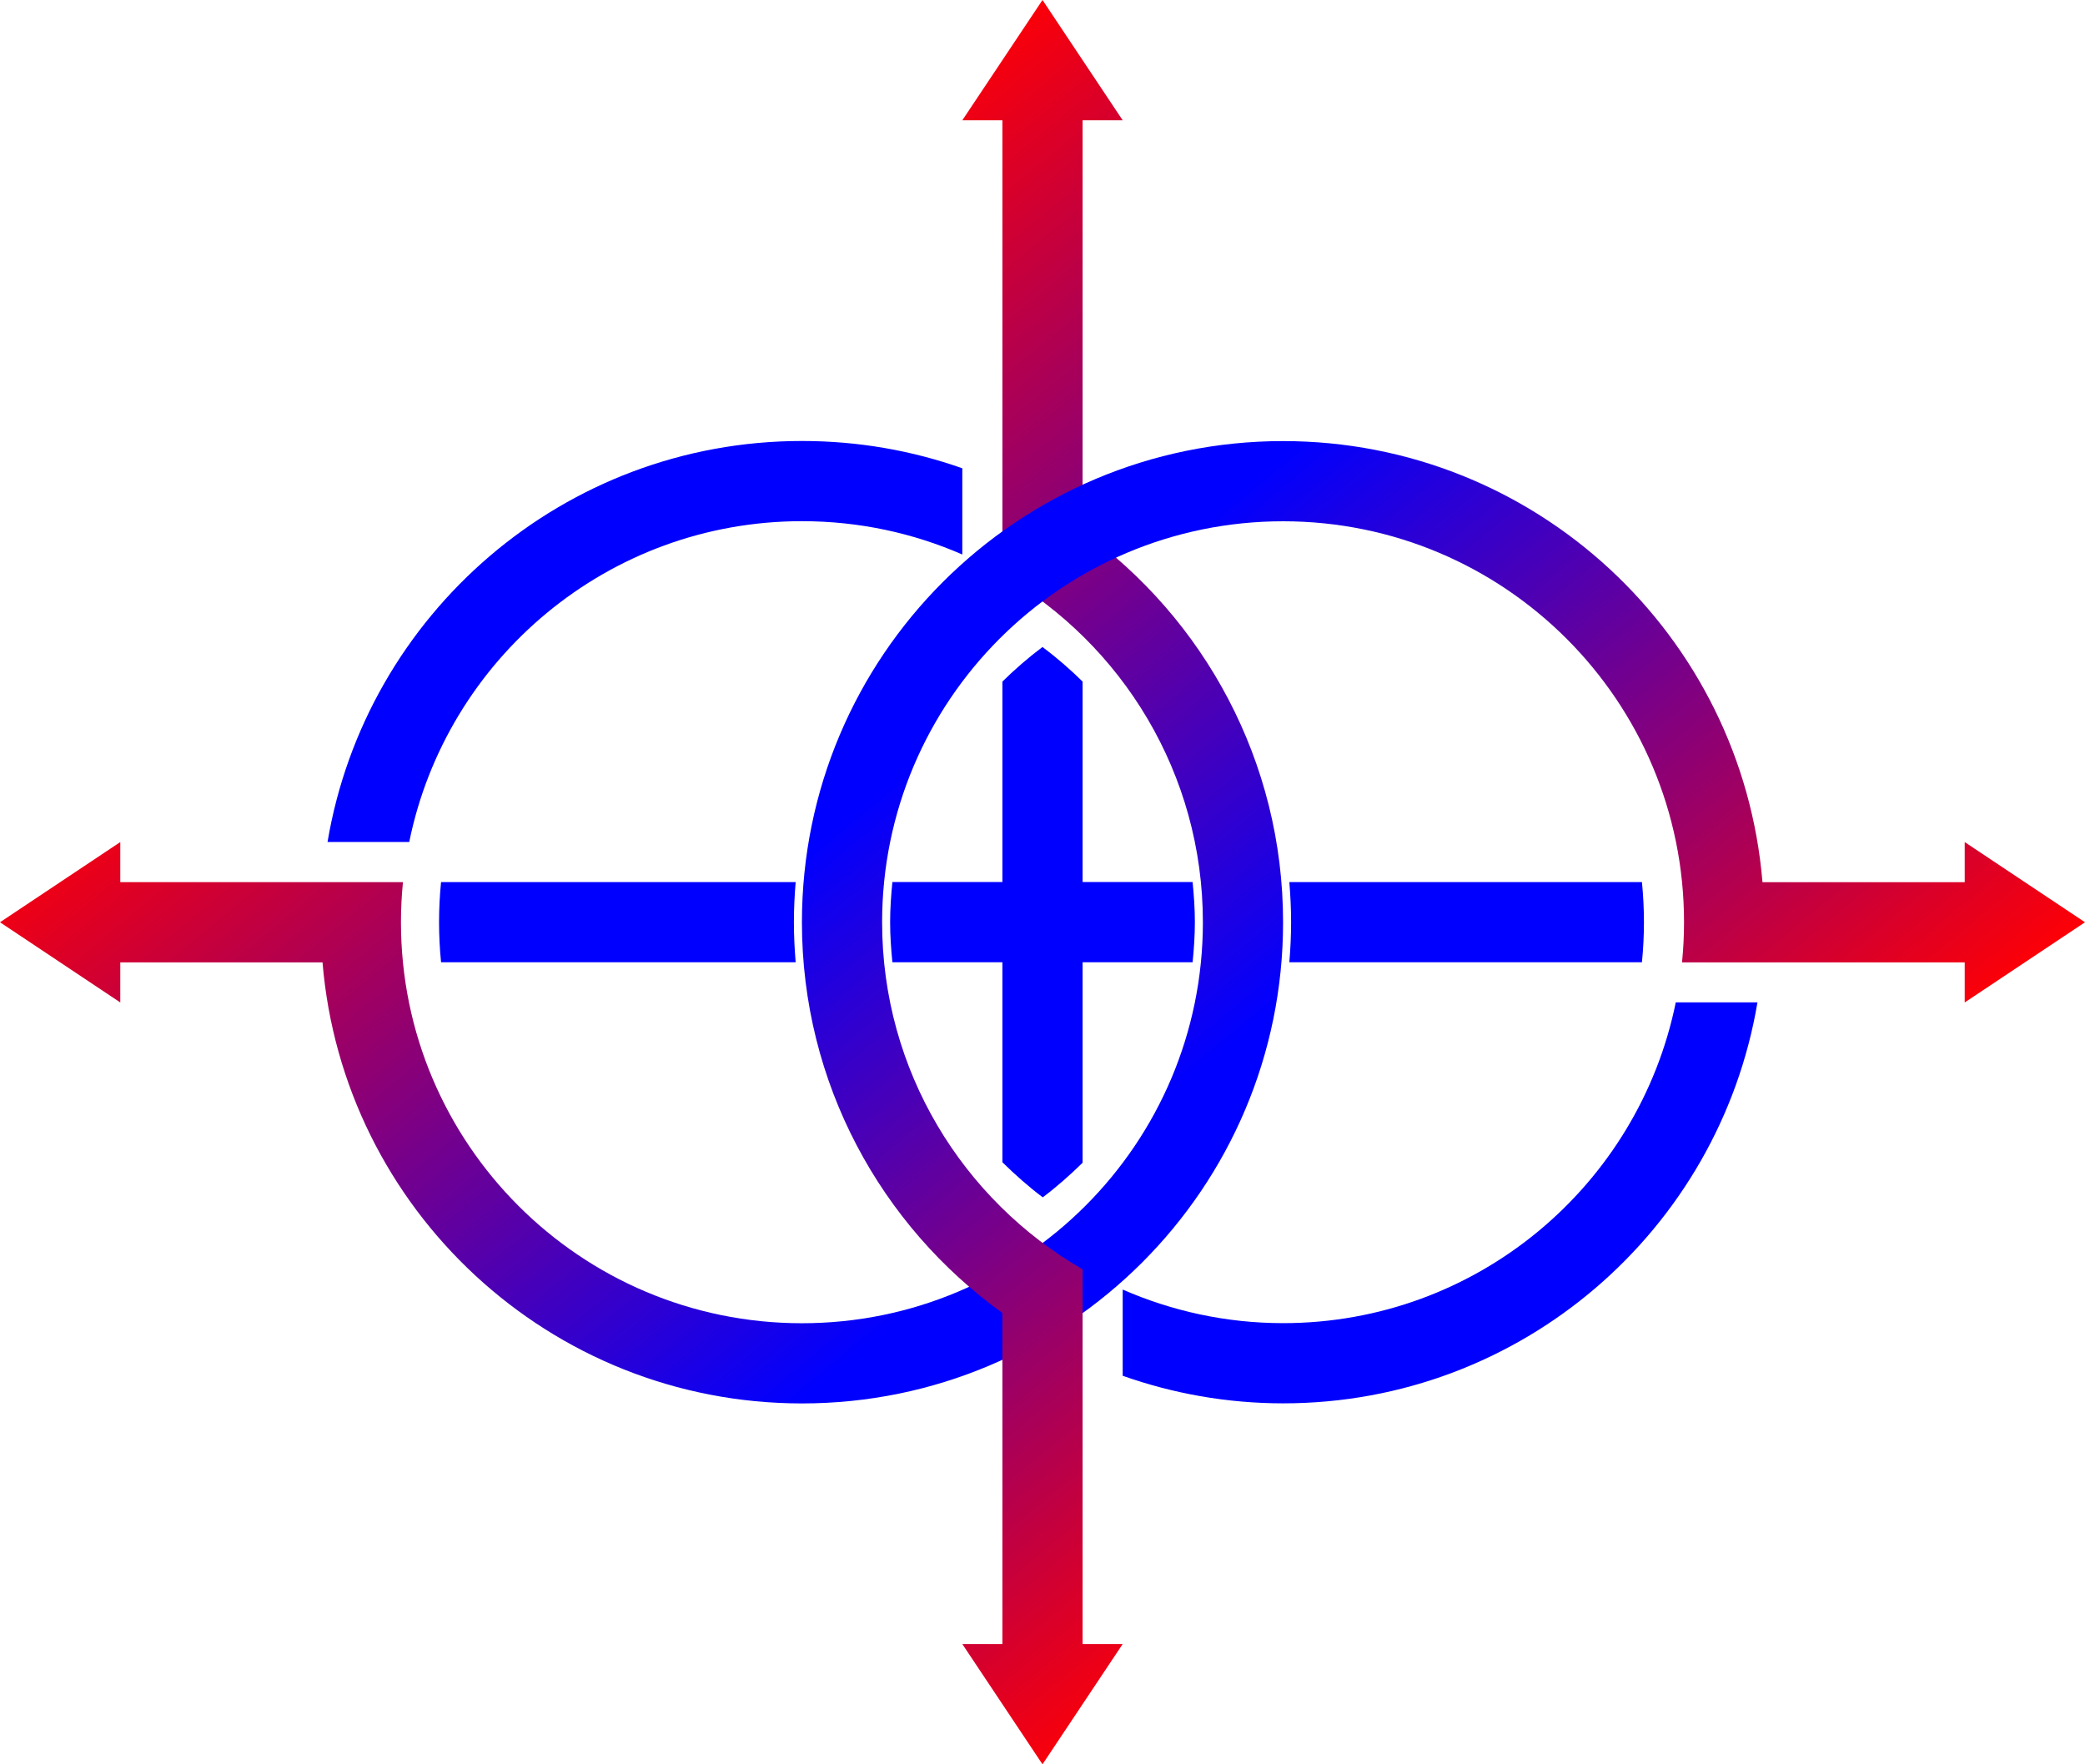
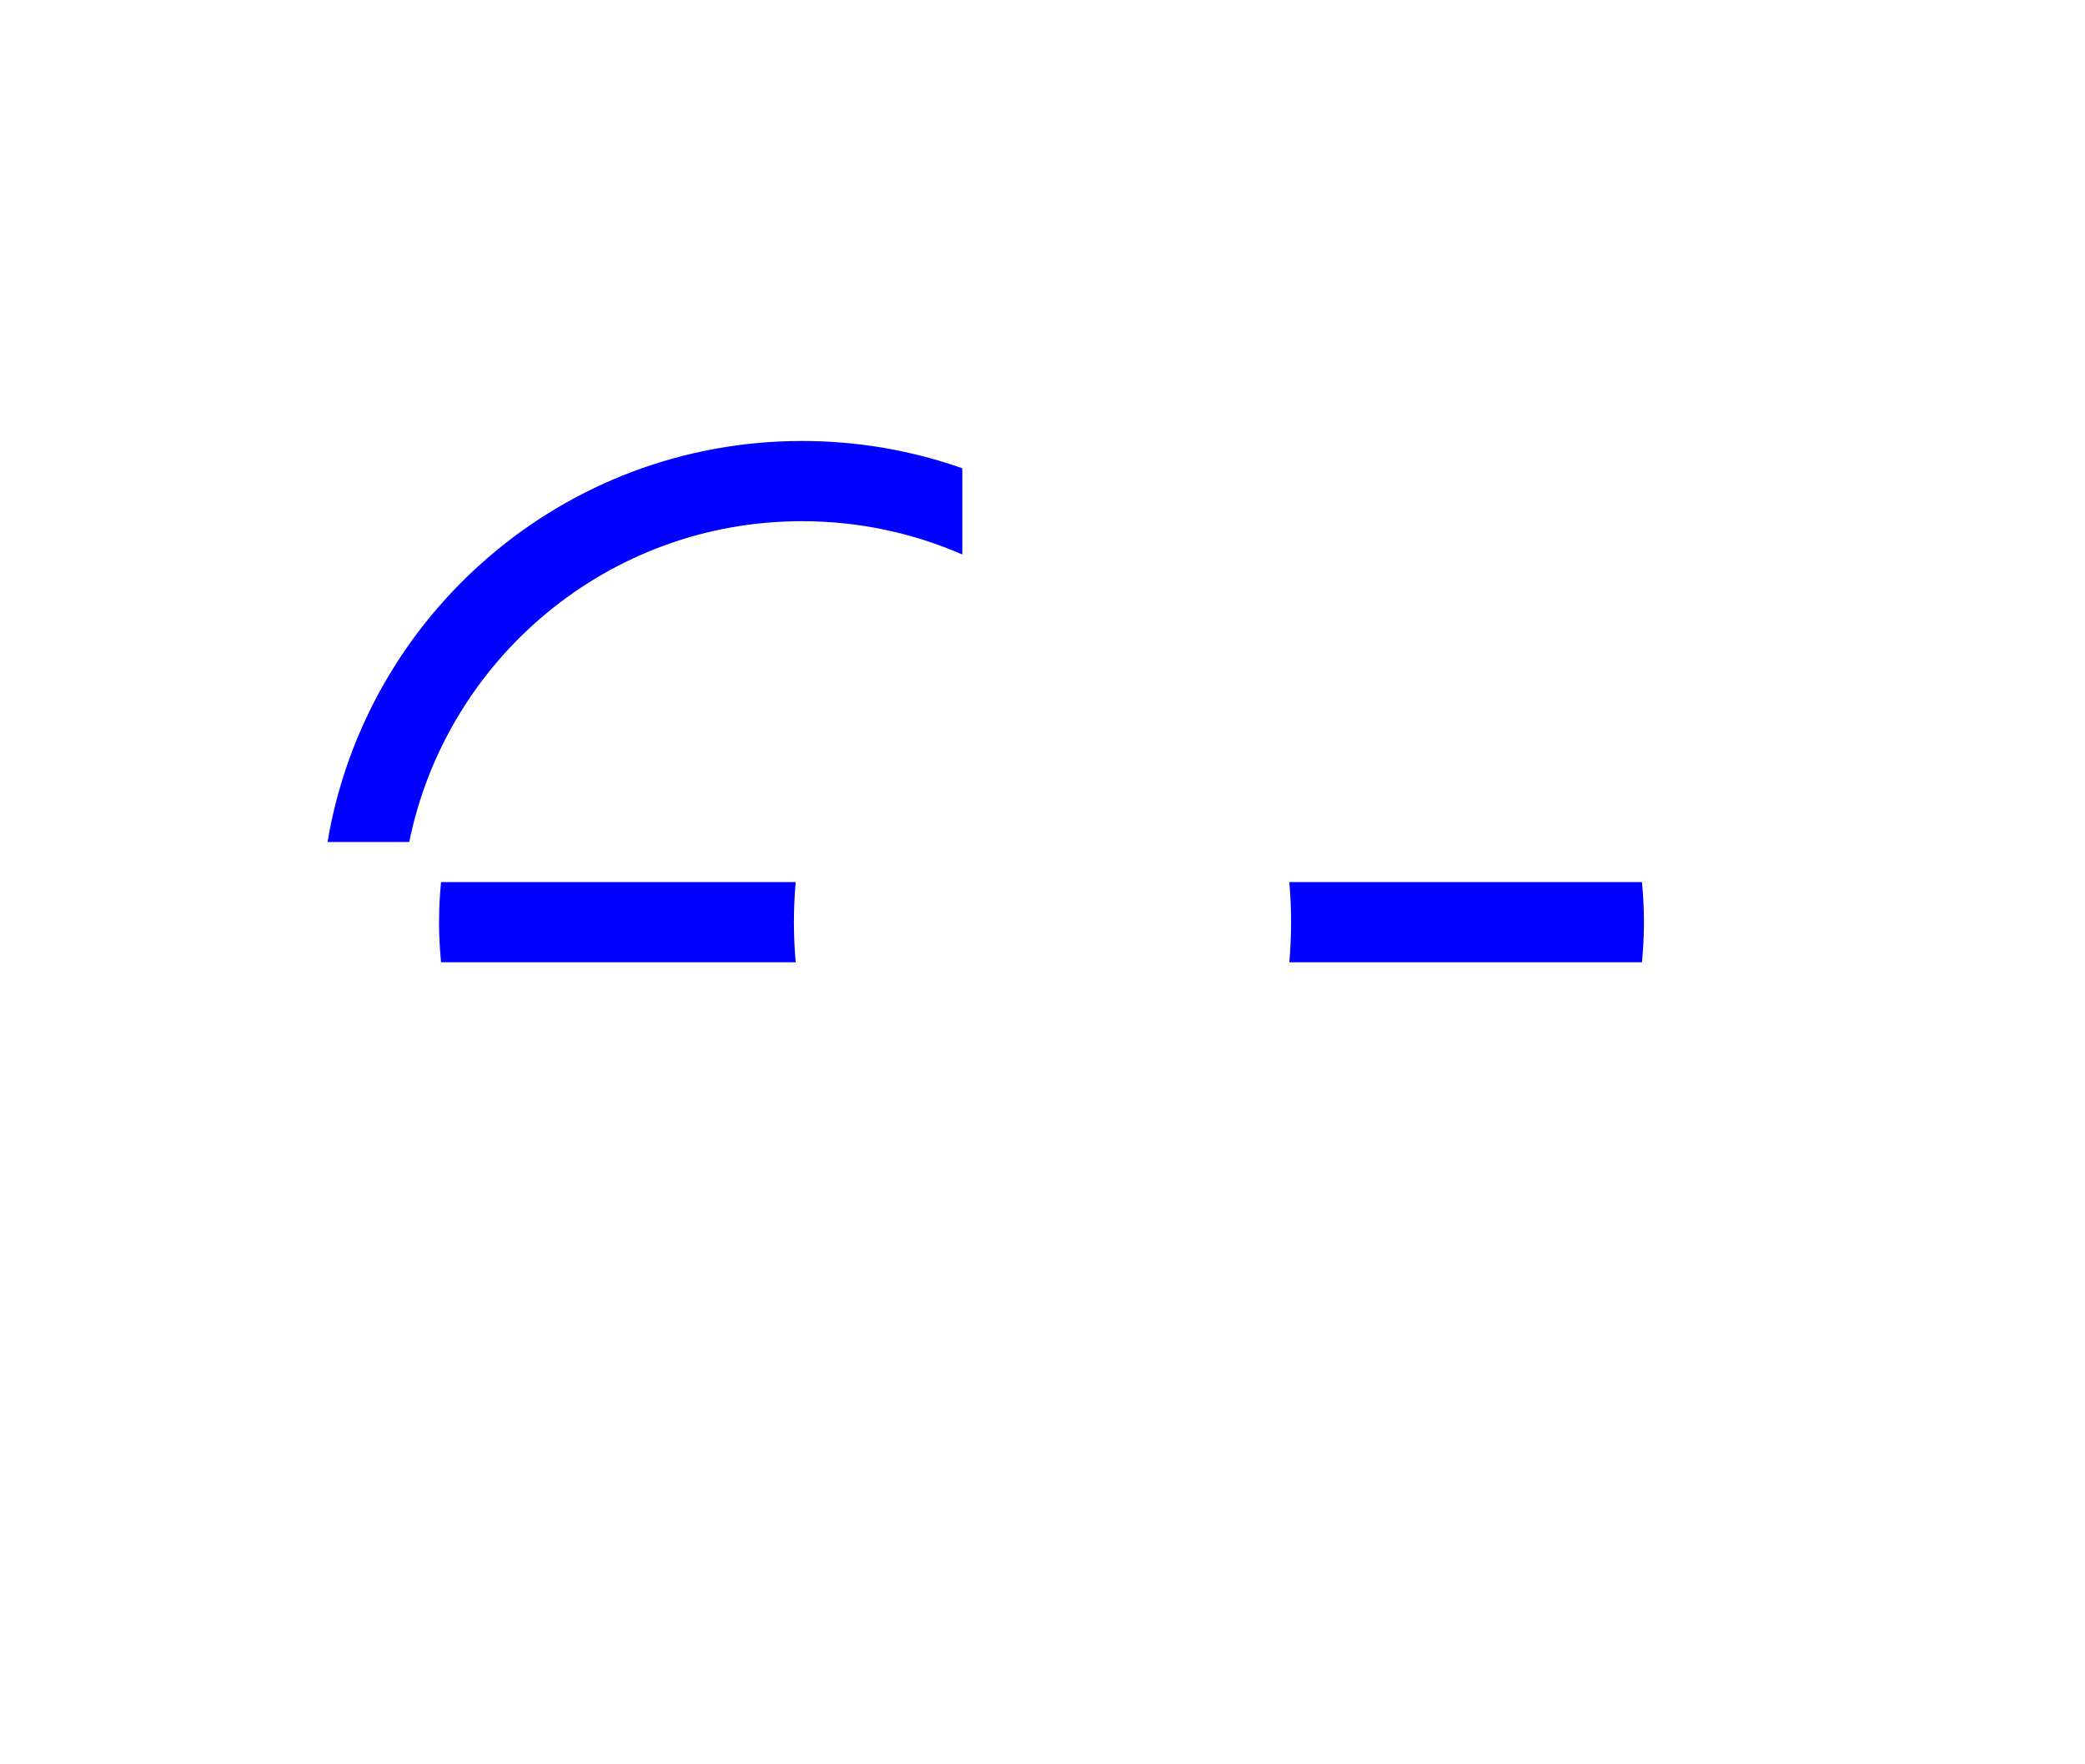
<svg xmlns="http://www.w3.org/2000/svg" xmlns:ns1="http://www.inkscape.org/namespaces/inkscape" xmlns:ns2="http://sodipodi.sourceforge.net/DTD/sodipodi-0.dtd" xmlns:xlink="http://www.w3.org/1999/xlink" width="260" height="220" id="svg2" version="1.1" ns1:version="0.48.4 r9939" ns2:docname="ll.svg">
  <defs id="defs4">
    <linearGradient id="linearGradient4009">
      <stop style="stop-color:#0000ff;stop-opacity:1;" offset="0" id="stop4011" />
      <stop style="stop-color:#ff0004;stop-opacity:1;" offset="1" id="stop4013" />
    </linearGradient>
    <linearGradient ns1:collect="always" xlink:href="#linearGradient4009" id="linearGradient4015" x1="525" y1="798.05" x2="595" y2="882.362" gradientUnits="userSpaceOnUse" gradientTransform="translate(-155,-200.688)" />
    <linearGradient ns1:collect="always" xlink:href="#linearGradient4009" id="linearGradient4023" x1="560" y1="887.362" x2="415" y2="712.362" gradientUnits="userSpaceOnUse" />
    <linearGradient id="linearGradient4009-9">
      <stop style="stop-color:#4353ff;stop-opacity:1;" offset="0" id="stop4011-3" />
      <stop style="stop-color:#ff0004;stop-opacity:1;" offset="1" id="stop4013-6" />
    </linearGradient>
    <linearGradient ns1:collect="always" xlink:href="#linearGradient4009-9" id="linearGradient4023-9" x1="560" y1="887.362" x2="415" y2="712.362" gradientUnits="userSpaceOnUse" />
    <linearGradient id="linearGradient3028">
      <stop style="stop-color:#4353ff;stop-opacity:1;" offset="0" id="stop3030" />
      <stop style="stop-color:#ff0004;stop-opacity:1;" offset="1" id="stop3032" />
    </linearGradient>
    <linearGradient ns1:collect="always" xlink:href="#linearGradient4009-7" id="linearGradient4023-7" x1="560" y1="887.362" x2="415" y2="712.362" gradientUnits="userSpaceOnUse" />
    <linearGradient id="linearGradient4009-7">
      <stop style="stop-color:#4353ff;stop-opacity:1;" offset="0" id="stop4011-9" />
      <stop style="stop-color:#ff0004;stop-opacity:1;" offset="1" id="stop4013-7" />
    </linearGradient>
    <linearGradient gradientTransform="translate(-5,368.3)" ns1:collect="always" xlink:href="#linearGradient4009-7" id="linearGradient4015-5" x1="500" y1="767.362" x2="660" y2="932.362" gradientUnits="userSpaceOnUse" />
    <linearGradient id="linearGradient3105">
      <stop style="stop-color:#4353ff;stop-opacity:1;" offset="0" id="stop3107" />
      <stop style="stop-color:#ff0004;stop-opacity:1;" offset="1" id="stop3109" />
    </linearGradient>
    <linearGradient gradientTransform="translate(-5,368.3)" y2="712.362" x2="415" y1="887.362" x1="560" gradientUnits="userSpaceOnUse" id="linearGradient3113" xlink:href="#linearGradient4009-7" ns1:collect="always" />
    <linearGradient ns1:collect="always" xlink:href="#linearGradient4009-7" id="linearGradient3143" gradientUnits="userSpaceOnUse" gradientTransform="translate(-5,368.3)" x1="560" y1="887.362" x2="415" y2="712.362" />
    <linearGradient ns1:collect="always" xlink:href="#linearGradient4009-7" id="linearGradient3147" gradientUnits="userSpaceOnUse" gradientTransform="translate(-5.219,364.974)" x1="560" y1="887.362" x2="415" y2="712.362" />
    <linearGradient ns1:collect="always" xlink:href="#linearGradient4009" id="linearGradient3151" gradientUnits="userSpaceOnUse" x1="535" y1="858.05" x2="460" y2="767.362" gradientTransform="translate(-155,-200.688)" />
  </defs>
  <ns2:namedview id="base" pagecolor="#ffffff" bordercolor="#666666" borderopacity="1.0" ns1:pageopacity="0.0" ns1:pageshadow="2" ns1:zoom="2.8" ns1:cx="202.67918" ns1:cy="151.86013" ns1:document-units="px" ns1:current-layer="layer1" showgrid="true" ns1:snap-bbox="true" ns1:bbox-paths="true" ns1:bbox-nodes="true" ns1:snap-bbox-edge-midpoints="true" ns1:snap-bbox-midpoints="true" ns1:object-paths="true" ns1:snap-intersection-paths="true" ns1:snap-smooth-nodes="true" ns1:snap-midpoints="true" ns1:object-nodes="true" ns1:snap-center="true" ns1:snap-page="true" ns1:snap-object-midpoints="true" ns1:window-width="1280" ns1:window-height="971" ns1:window-x="0" ns1:window-y="27" ns1:window-maximized="1" fit-margin-top="0" fit-margin-left="0" fit-margin-right="0" fit-margin-bottom="0">
    <ns1:grid type="xygrid" id="grid2985" empspacing="5" visible="true" enabled="true" snapvisiblegridlinesonly="true" originx="-245px" originy="-320.675px" />
  </ns2:namedview>
  <g ns1:label="Layer 1" ns1:groupmode="layer" id="layer1" transform="translate(-245,-511.687)">
-     <path style="fill:url(#linearGradient3151);fill-opacity:1;stroke:none" d="m 375,511.687 -10,15 5,0 0,45.438 0,9.562 0,1.688 c 14.947,8.645 25,24.804 25,43.312 0,27.614 -22.386,50 -50,50 -27.614,0 -50,-22.386 -50,-50 0,-1.684 0.087,-3.359 0.25,-5 l -5.25,0 -4.781,0 -25.219,0 0,-5 -15,10 15,10 0,-5 25.219,0 c 2.545,30.794 28.331,55 59.781,55 33.137,0 60,-26.863 60,-60 0,-20.071 -9.861,-37.855 -25,-48.75 l 0,-51.25 5,0 -10,-15 z" id="path3042-4" ns1:connector-curvature="0" />
-     <path style="fill:url(#linearGradient4015);fill-opacity:1;stroke:none" d="m 405,566.687 c -33.137,0 -60,26.863 -60,60 0,20.071 9.861,37.831 25,48.719 l 0,41.281 -5,0 10,15 10,-15 -5,0 0,-35.469 0,-9.531 0,-1.719 c -14.947,-8.645 -25,-24.773 -25,-43.281 0,-27.614 22.386,-50 50,-50 27.614,0 50,22.386 50,50 0,1.694 -0.086,3.349 -0.25,5 l 5.25,0 4.781,0 25.219,0 0,5 15,-10 -15,-10 0,5 -25.219,0 c -2.545,-30.794 -28.331,-55 -59.781,-55 z" id="path3042-4-2" ns1:connector-curvature="0" />
    <path style="fill:#0000ff;fill-opacity:1;stroke:none" d="m 345,566.675 c -29.725,0 -54.39,21.629 -59.156,50 l 10.188,0 c 4.639,-22.814 24.785,-40 48.969,-40 7.112,0 13.875,1.48 20,4.156 l 0,-10.75 c -6.257,-2.212 -12.985,-3.406 -20,-3.406 z" id="path3042-4-3" ns1:connector-curvature="0" ns2:nodetypes="sccsccs" />
-     <path ns1:connector-curvature="0" style="fill:#0000ff;fill-opacity:1;stroke:none" d="m 453.969,636.675 c -4.639,22.814 -24.785,40 -48.969,40 -7.112,0 -13.875,-1.511 -20,-4.188 l 0,10.75 c 6.257,2.212 12.985,3.438 20,3.438 29.725,0 54.39,-21.63 59.156,-50 z" id="path3042-4-2-3" ns2:nodetypes="csccscc" />
-     <path style="color:#000000;fill:#0000ff;fill-opacity:1;fill-rule:nonzero;stroke:none;stroke-width:1;marker:none;visibility:visible;display:inline;overflow:visible;enable-background:accumulate" d="m 375,592.362 c -1.767,1.327 -3.426,2.766 -5,4.312 l 0,25 -13.719,0 c -0.162,1.641 -0.281,3.317 -0.281,5 0,1.695 0.116,3.35 0.281,5 l 13.719,0 0,24.938 c 1.584,1.553 3.252,3.041 5.031,4.375 1.752,-1.319 3.406,-2.78 4.969,-4.313 l 0,-25 13.719,0 c 0.164,-1.648 0.281,-3.308 0.281,-5 0,-1.683 -0.119,-3.359 -0.281,-5 l -13.719,0 0,-25 c -1.575,-1.546 -3.232,-2.985 -5,-4.312 z" id="rect3981" ns1:connector-curvature="0" ns2:nodetypes="ccccscccccccscccc" />
    <path style="color:#000000;fill:#0000ff;fill-opacity:1;fill-rule:nonzero;stroke:none;stroke-width:1;marker:none;visibility:visible;display:inline;overflow:visible;enable-background:accumulate" d="m 300,621.675 c -0.163,1.641 -0.25,3.316 -0.25,5 0,1.694 0.086,3.349 0.25,5 l 44.219,0 c -0.137,-1.652 -0.219,-3.312 -0.219,-5 0,-1.68 0.083,-3.355 0.219,-5 z m 105.781,0 c 0.135,1.646 0.219,3.32 0.219,5 0,1.691 -0.082,3.345 -0.219,5 l 43.969,0 c 0.165,-1.651 0.25,-3.306 0.25,-5 0,-1.683 -0.087,-3.359 -0.25,-5 z" id="rect3088" ns1:connector-curvature="0" ns2:nodetypes="csccscccsccscc" />
  </g>
</svg>